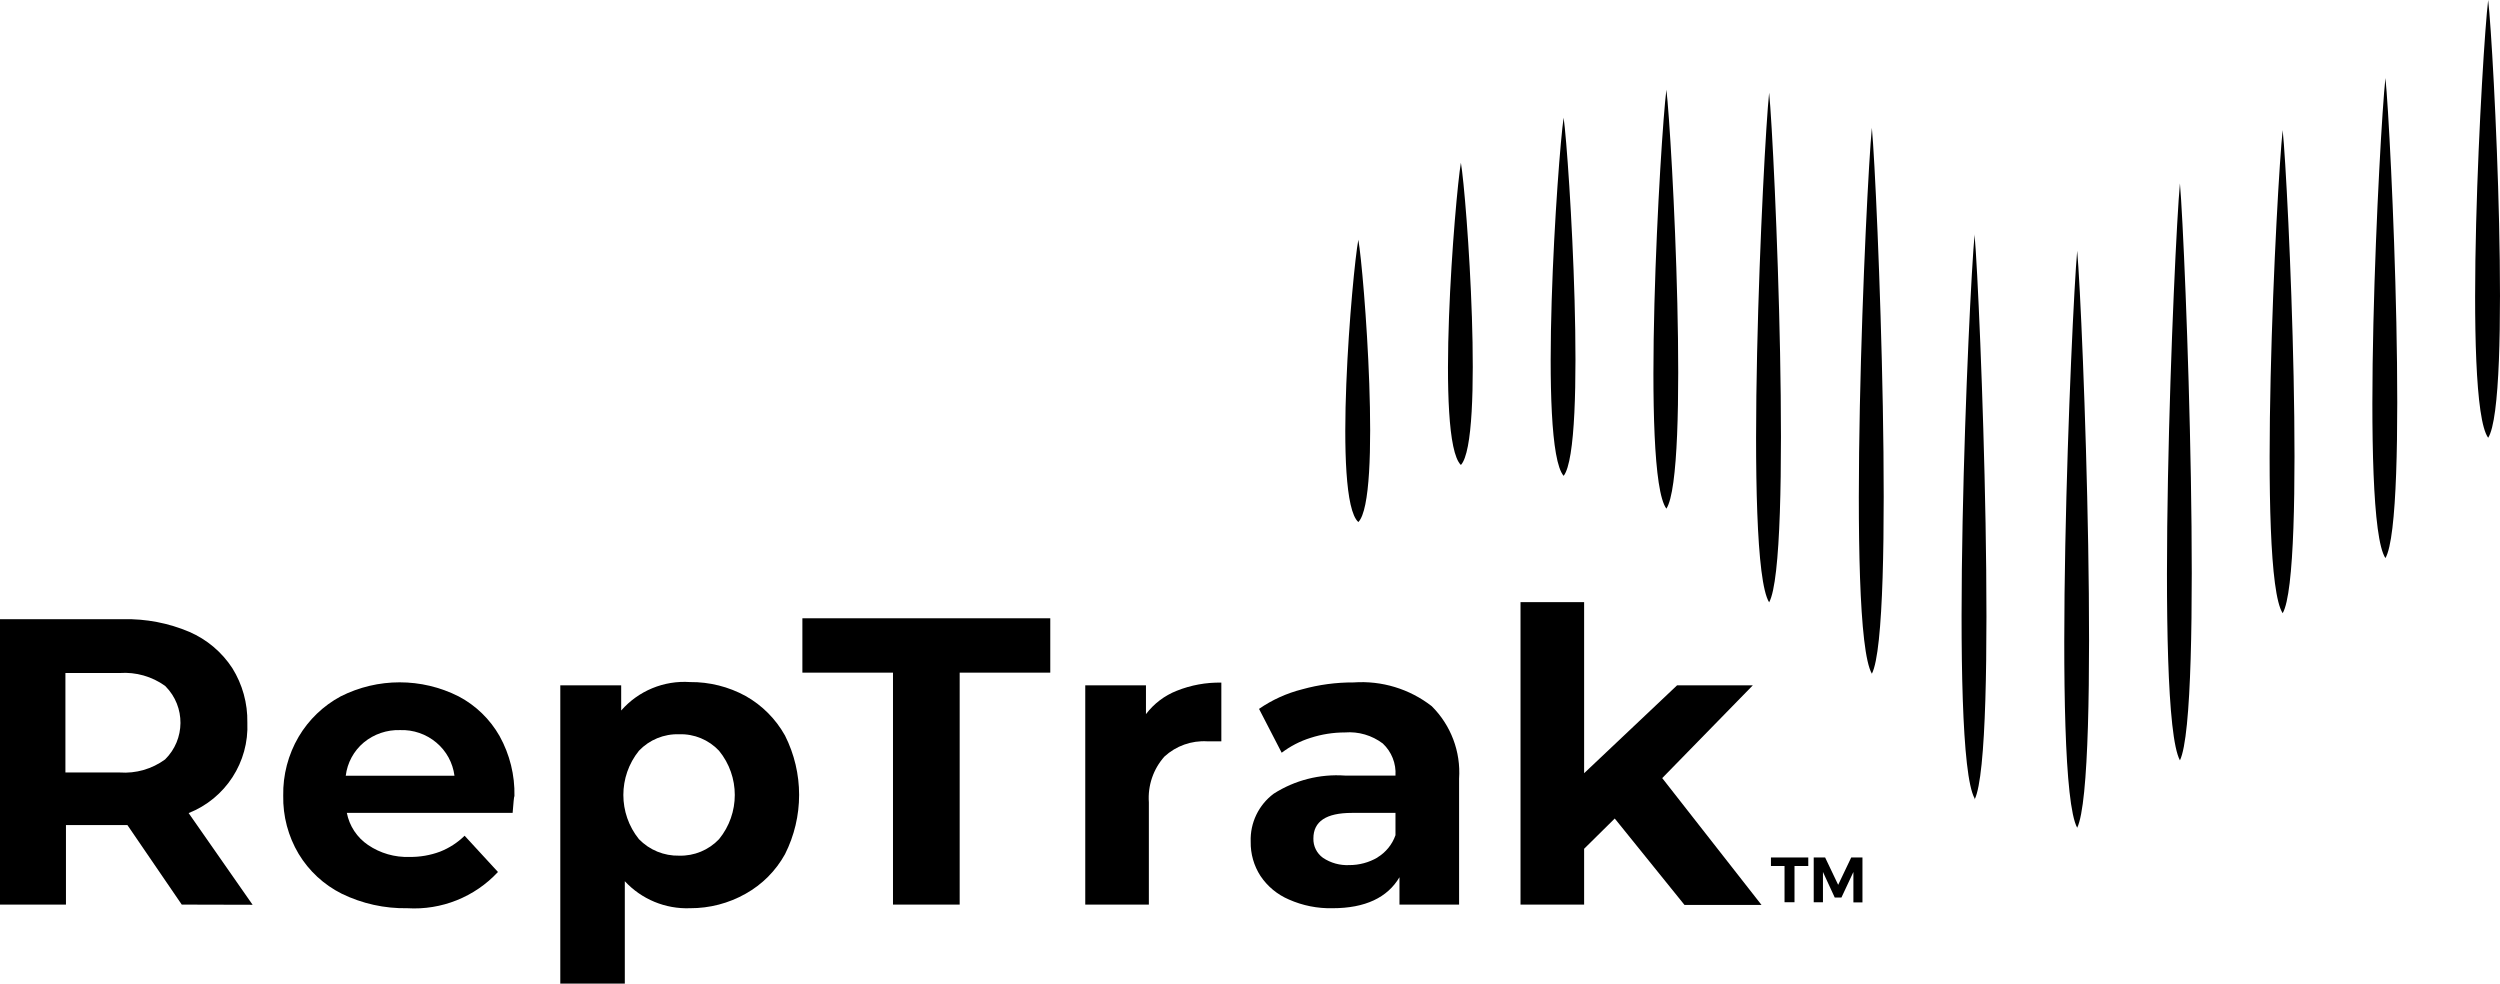
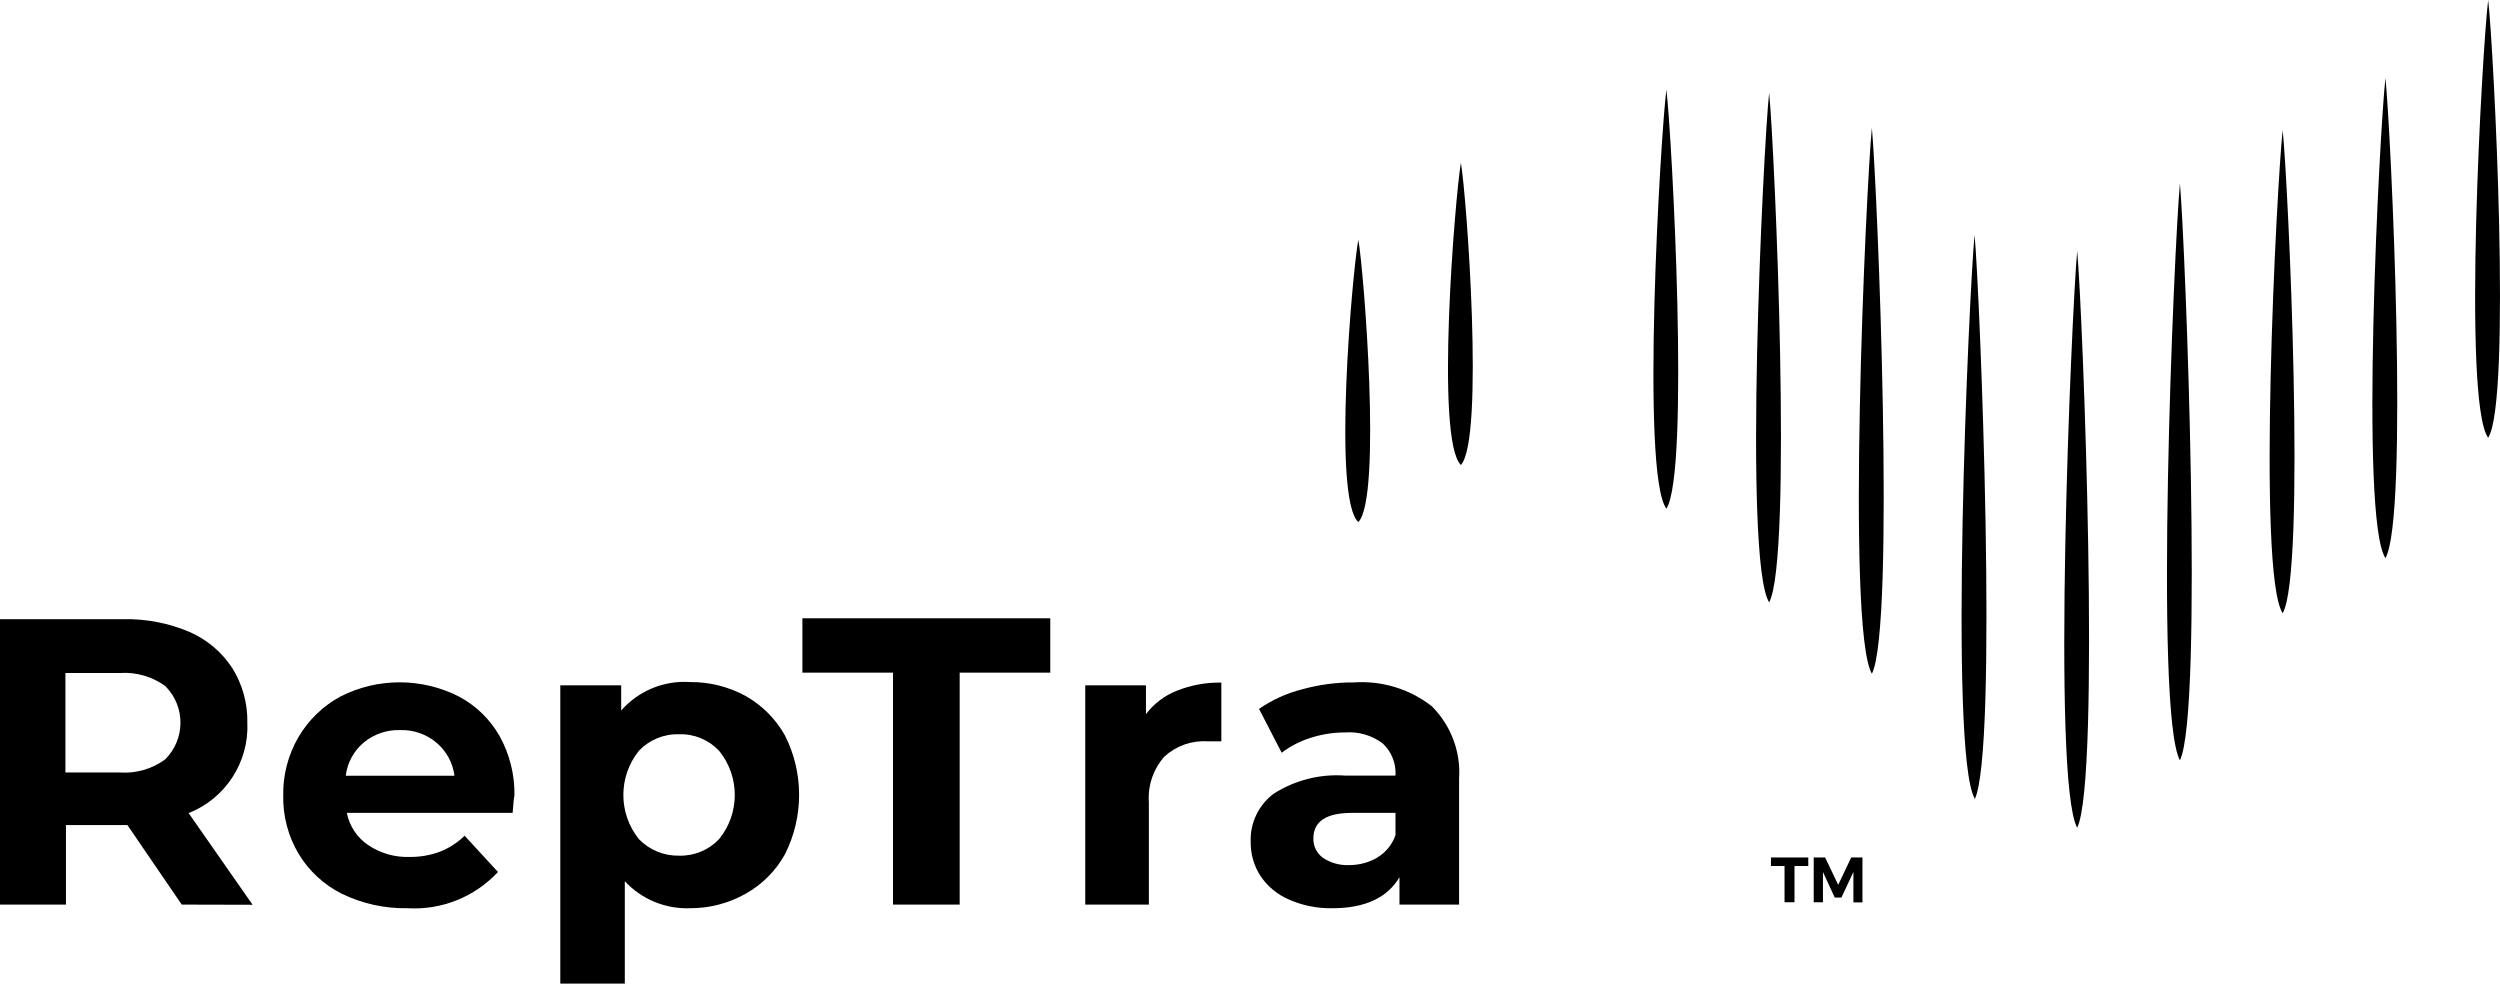
<svg xmlns="http://www.w3.org/2000/svg" id="Layer_1" viewBox="0 0 137.963 54.28">
  <path d="m10.03,49.92l-3-4.39h-3.39v4.39H0v-15.75h6.81c1.249-.026,2.49.212,3.64.7.969.42,1.793,1.116,2.37,2,.56.899.849,1.941.83,3,.098,2.187-1.204,4.196-3.24,5l3.53,5.06-3.91-.01Zm-.92-12.07c-.725-.52-1.609-.771-2.5-.71h-3v5.49h3c.892.063,1.778-.192,2.5-.72,1.121-1.105,1.134-2.909.03-4.03-.01-.01-.02-.02-.03-.03Z" />
  <path d="m28.29,44.86h-9.15c.141.721.561,1.358,1.17,1.77.674.458,1.476.689,2.29.66.573.008,1.143-.09,1.68-.29.508-.199.97-.498,1.36-.88l1.84,2c-1.283,1.381-3.118,2.115-5,2-1.253.023-2.493-.251-3.62-.8-.986-.493-1.811-1.256-2.38-2.2-.577-.97-.871-2.082-.85-3.21-.021-1.141.273-2.266.85-3.25.556-.941,1.358-1.712,2.32-2.23,2.047-1.034,4.463-1.034,6.51,0,.947.499,1.731,1.259,2.26,2.19.563,1.014.846,2.16.82,3.32-.03.02-.05.33-.1.92Zm-8.21-3.89c-.556.464-.913,1.122-1,1.84h6c-.091-.714-.448-1.368-1-1.83-.558-.47-1.271-.716-2-.69-.727-.023-1.438.218-2,.68Z" />
  <path d="m41.15,38.41c.91.513,1.661,1.268,2.17,2.18,1.039,2.06,1.039,4.49,0,6.55-.506.915-1.258,1.67-2.17,2.18-.936.53-1.994.805-3.07.8-1.36.052-2.674-.493-3.6-1.49v5.65h-3.56v-16.46h3.36v1.39c.952-1.088,2.358-1.669,3.8-1.57,1.072-.01,2.129.255,3.07.77Zm-1.47,7.9c1.159-1.42,1.159-3.46,0-4.88-.569-.605-1.37-.937-2.2-.91-.836-.027-1.644.304-2.22.91-1.147,1.424-1.147,3.456,0,4.88.581.599,1.386.929,2.22.91.829.023,1.629-.308,2.2-.91Z" />
  <path d="m49.28,37.12h-5v-3h13.68v3h-5v12.8h-3.68v-12.8Z" />
  <path d="m64.94,38.12c.782-.313,1.618-.466,2.46-.45v3.24h-.78c-.868-.051-1.72.252-2.36.84-.617.692-.927,1.605-.86,2.53v5.64h-3.51v-12.1h3.35v1.59c.437-.578,1.025-1.025,1.7-1.29Z" />
  <path d="m79.01,38.97c1.059,1.052,1.61,2.511,1.51,4v6.95h-3.29v-1.51c-.66,1.12-1.89,1.71-3.69,1.71-.829.02-1.652-.144-2.41-.48-.639-.272-1.184-.723-1.57-1.3-.364-.562-.552-1.22-.54-1.89-.038-1.038.437-2.029,1.27-2.65,1.169-.747,2.547-1.097,3.93-1h2.79c.043-.665-.214-1.314-.7-1.77-.599-.452-1.342-.669-2.09-.61-.645-0-1.286.101-1.9.3-.573.179-1.111.457-1.59.82l-1.25-2.42c.722-.499,1.528-.865,2.38-1.08.925-.257,1.88-.385,2.84-.38,1.549-.11,3.084.356,4.31,1.31Zm-3,8.35c.466-.281.82-.716,1-1.23v-1.23h-2.41c-1.413,0-2.12.47-2.12,1.41-.012.423.186.824.53,1.07.428.285.936.425,1.45.4.548.002,1.087-.143,1.56-.42h-.01Z" />
-   <path d="m89.11,45.17l-1.69,1.67v3.08h-3.51v-16.69h3.51v9.44l5.13-4.85h4.18l-5,5.12,5.48,7h-4.25l-3.85-4.77Z" />
  <path d="m99.79,47.32v.47h-.76v2h-.55v-2h-.75v-.47h2.06Z" />
  <path d="m100.72,47.32l.72,1.51.72-1.51h.62v2.48h-.5v-1.68l-.66,1.41h-.37l-.65-1.41v1.67h-.51v-2.47h.63Z" />
  <path d="m74.96,13.23c-.33,1.74-1.44,14.29,0,15.58h0c1.3-1.32.31-13.85,0-15.58Z" />
  <path d="m80.62,8.98c-.32,1.86-1.43,15.29,0,16.68h0c1.3-1.41.32-14.82,0-16.68Z" />
-   <path d="m86.29,6.49c-.33,2.21-1.43,18.13,0,19.77h0c1.3-1.67.31-17.56,0-19.76v-.01Z" />
  <path d="m91.96,4.95c-.33,2.58-1.43,21.21,0,23.12h0c1.3-2,.31-20.55,0-23.12Z" />
  <path d="m97.63,5.12c-.33,3.13-1.44,25.79,0,28.12h0c1.3-2.38.31-25,0-28.13v.01Z" />
  <path d="m103.3,7.05c-.33,3.36-1.44,27.63,0,30.13h0c1.3-2.54.31-26.77,0-30.12v-.01Z" />
  <path d="m108.97,12.92c-.33,3.47-1.44,28.56,0,31.14v.06c1.3-2.63.31-27.67,0-31.13v-.07Z" />
  <path d="m114.63,13.84c-.32,3.54-1.43,29.2,0,31.84h0c1.3-2.69.32-28.29,0-31.84Z" />
  <path d="m120.3,10.12c-.33,3.55-1.43,29.2,0,31.84h0c1.3-2.69.31-28.29,0-31.84Z" />
  <path d="m125.97,7.18c-.33,3-1.44,24.45,0,26.66h0c1.3-2.25.31-23.69,0-26.66Z" />
  <path d="m131.64,4.31c-.33,3-1.44,24.3,0,26.49h0c1.3-2.24.31-23.55,0-26.5v.01Z" />
  <path d="m137.31,0h0c-.33,2.69-1.44,22.16,0,24.16h0c1.3-2.04.31-21.47,0-24.16Z" />
</svg>